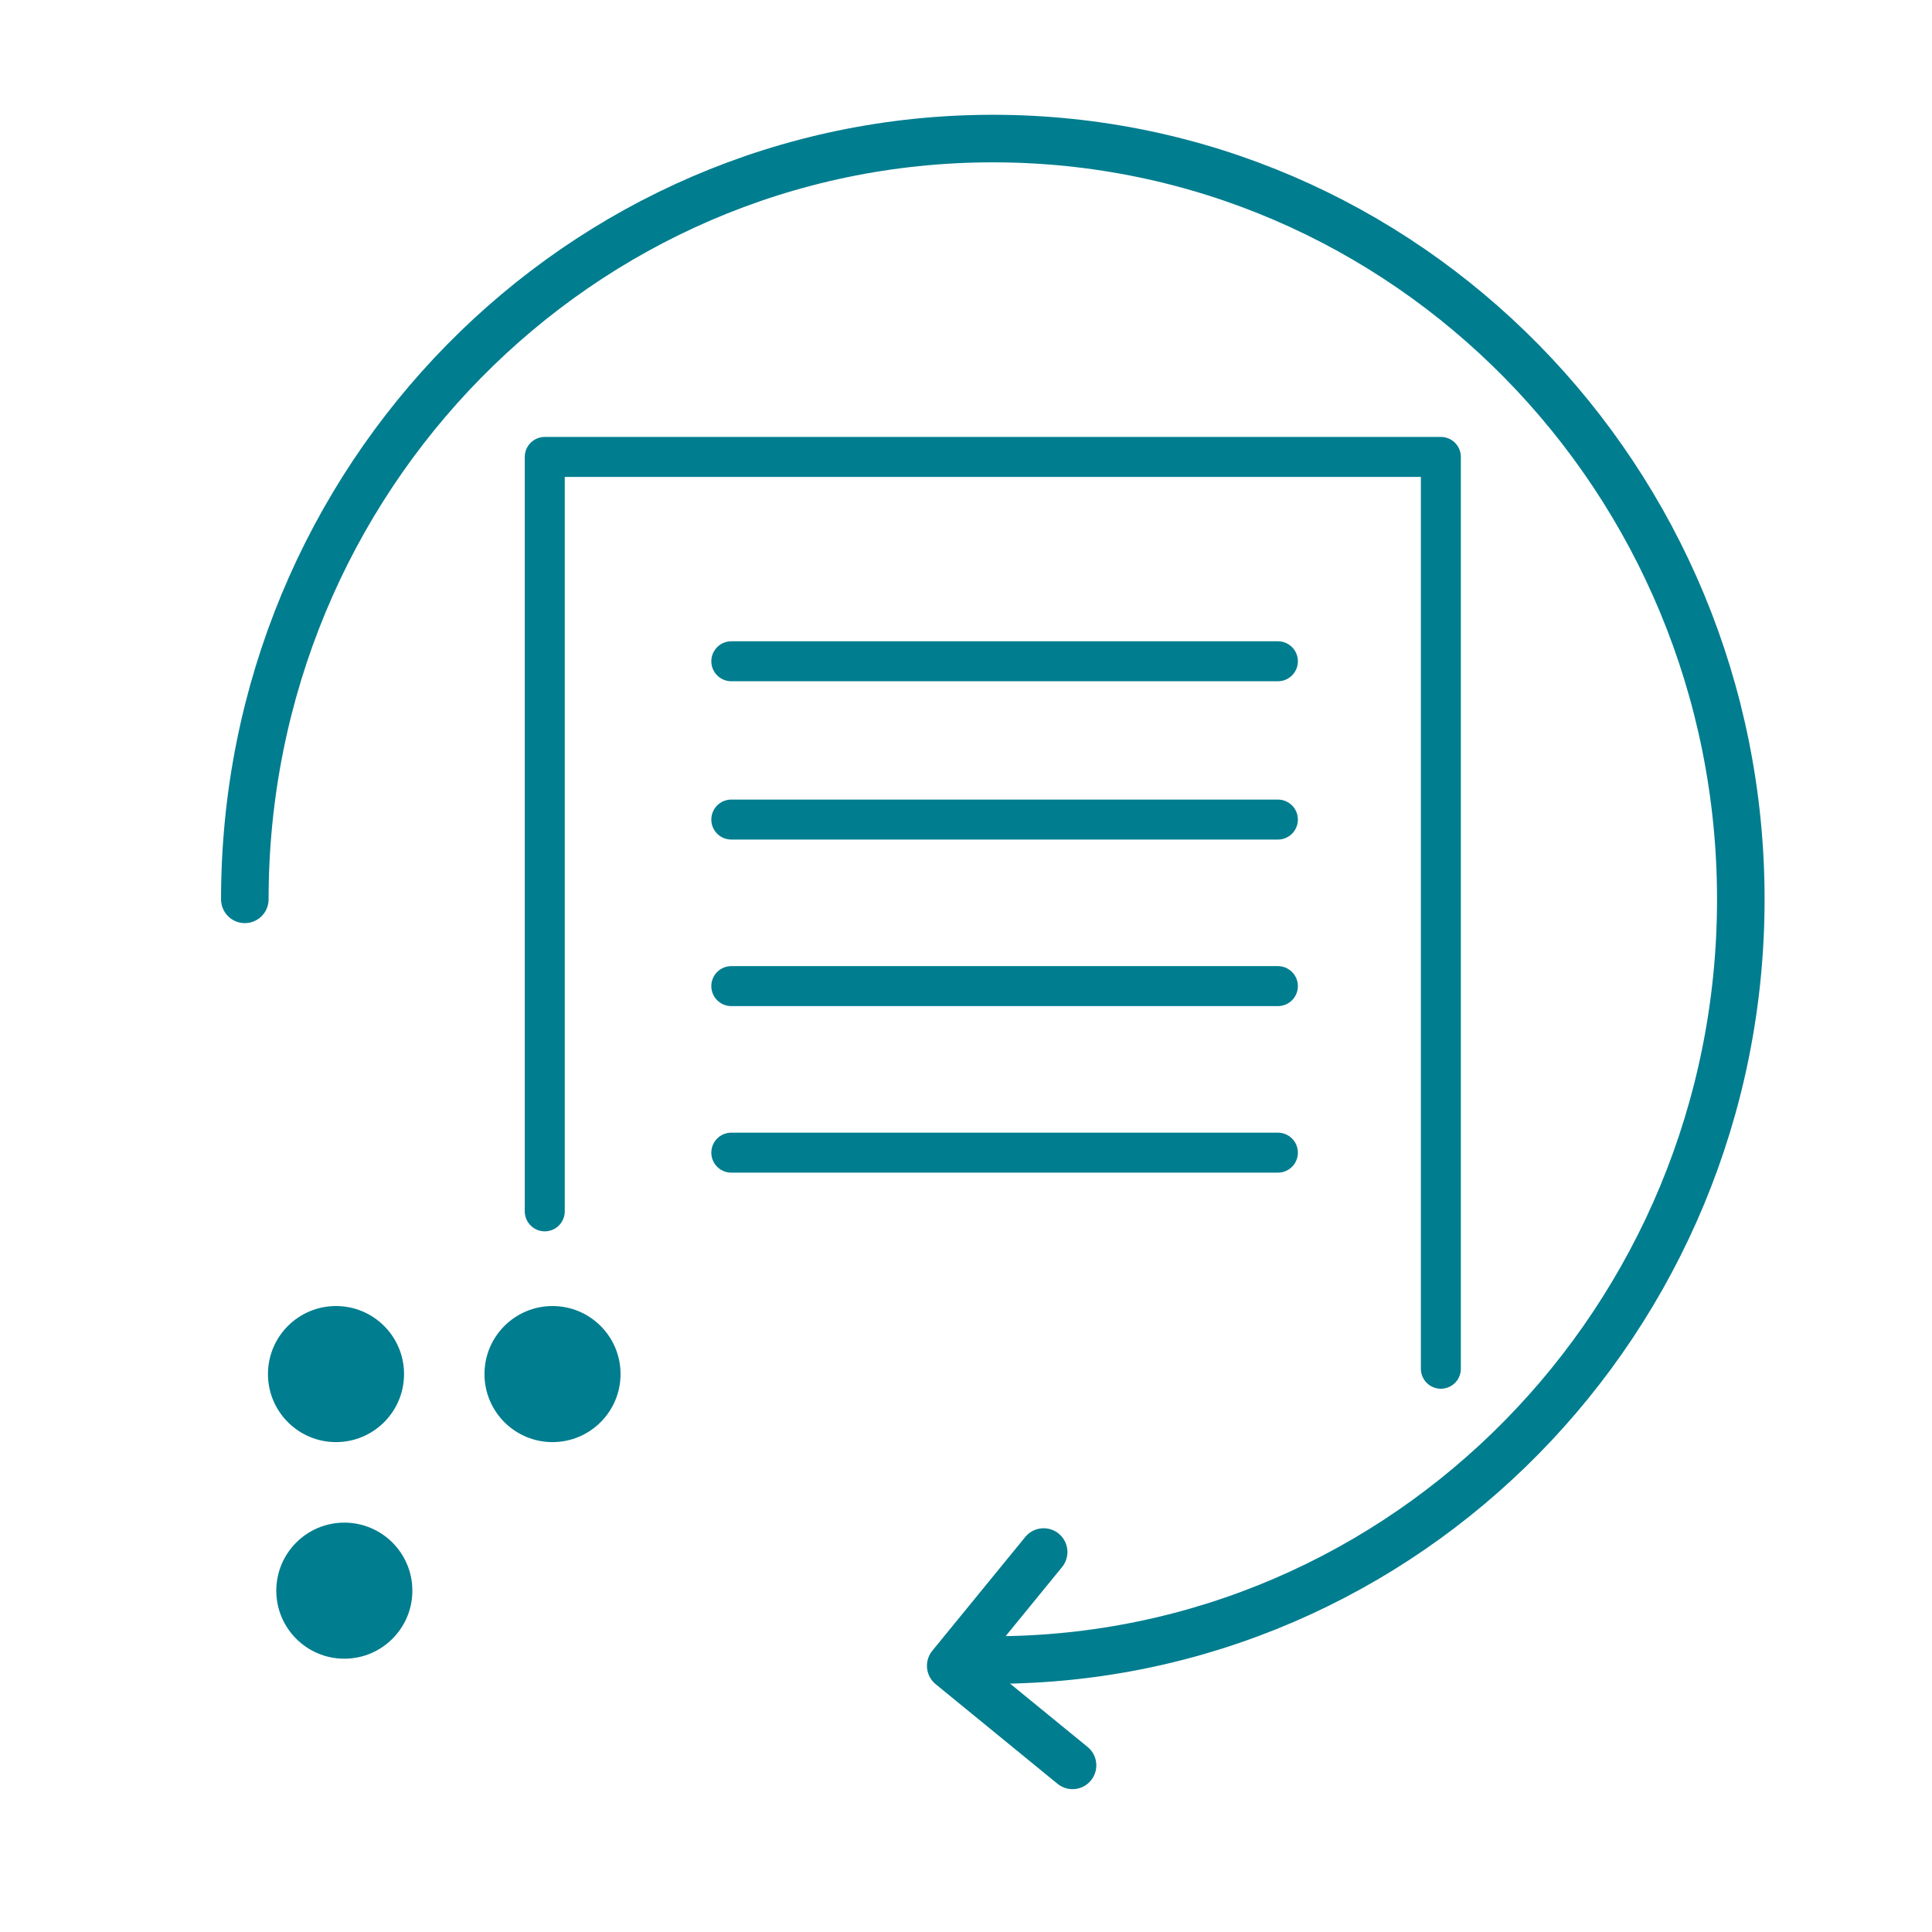
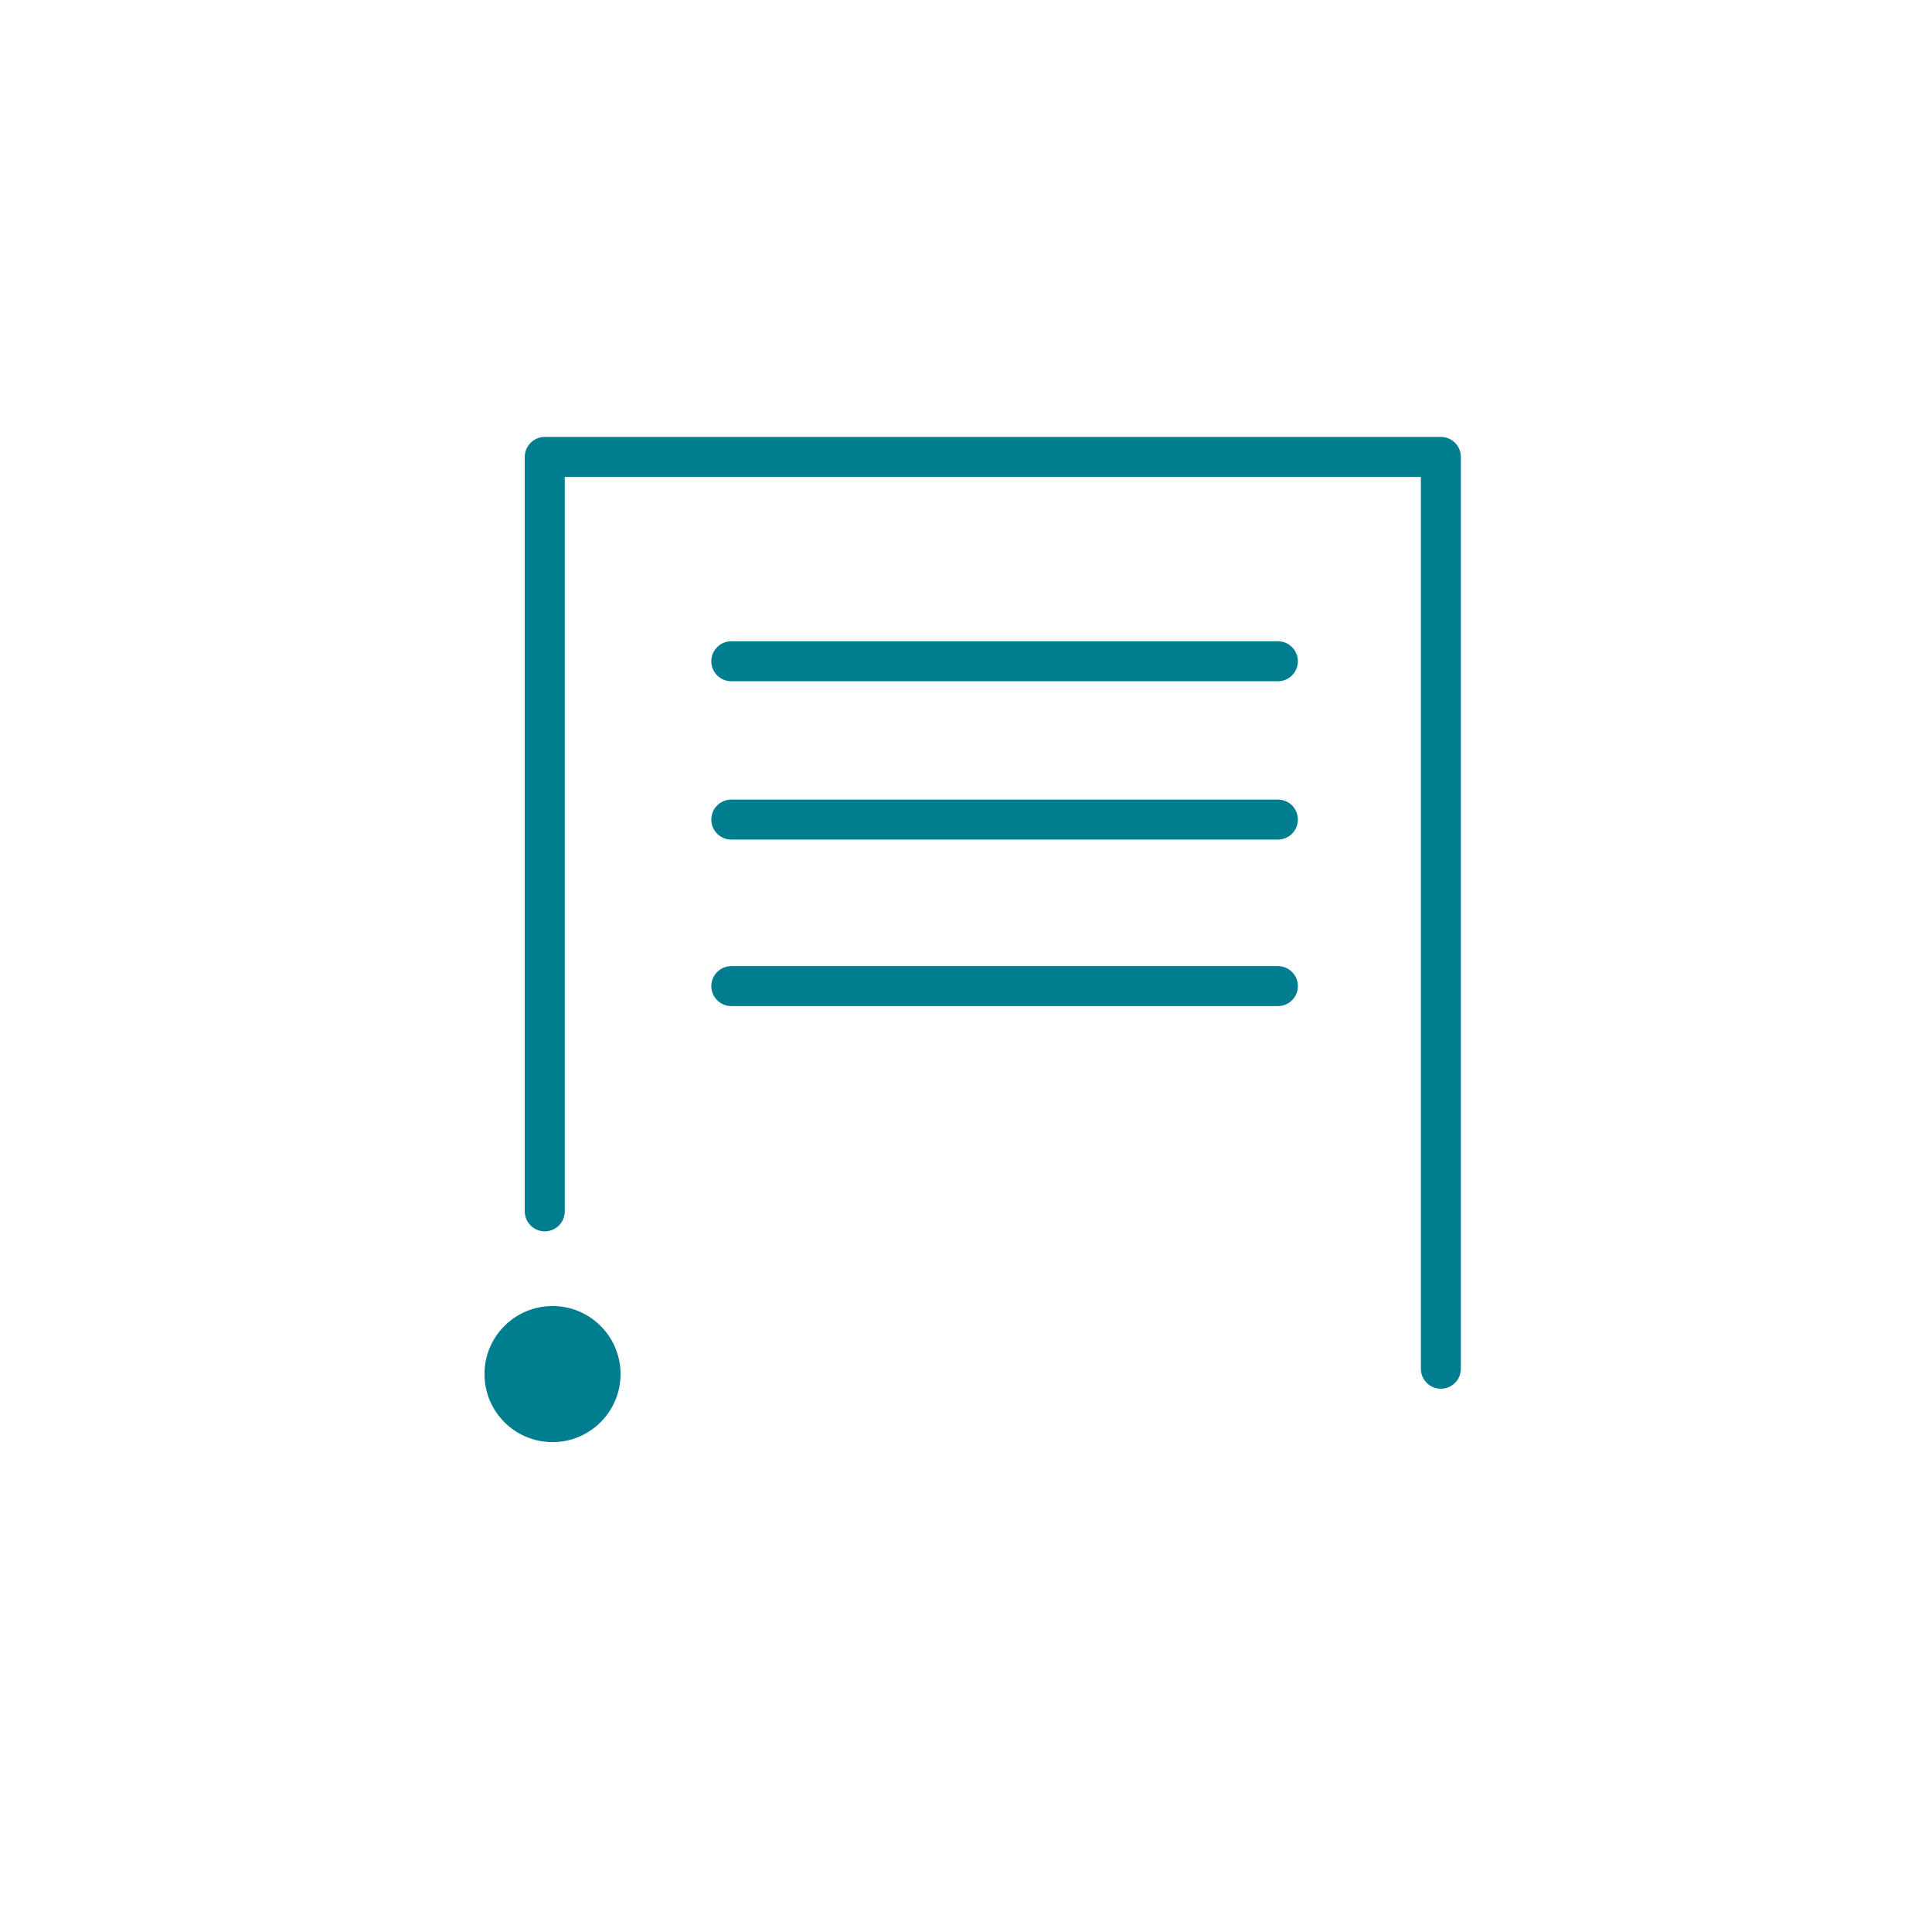
<svg xmlns="http://www.w3.org/2000/svg" viewBox="0 0 232.01 232.01">
  <defs>
    <style>.cls-1{fill:#007d8f;}.cls-2,.cls-3{fill:none;stroke:#007d8f;stroke-linecap:round;stroke-linejoin:round;}.cls-2{stroke-width:5.71px;}.cls-3{stroke-width:4.8px;}</style>
  </defs>
  <g id="rasterpunkte">
-     <circle class="cls-1" cx="41.35" cy="191.02" r="8.17" />
-     <circle class="cls-1" cx="40.35" cy="165.01" r="8.17" />
    <circle class="cls-1" cx="66.35" cy="165.01" r="8.17" />
  </g>
  <g id="lines">
-     <path class="cls-2" d="M29.4,108c0-50.46,40.22-91.36,89.83-91.36s89.82,40.9,89.82,91.36-40.22,91.35-89.82,91.35" />
-     <polyline class="cls-2" points="128.8 212 114.17 200.04 125.33 186.38" />
    <polyline class="cls-3" points="65.42 145.47 65.42 54.87 173.03 54.87 173.03 164.37" />
    <line class="cls-3" x1="87.82" y1="79.41" x2="153.46" y2="79.41" />
    <line class="cls-3" x1="87.82" y1="98.42" x2="153.46" y2="98.42" />
    <line class="cls-3" x1="87.82" y1="118.42" x2="153.46" y2="118.42" />
-     <line class="cls-3" x1="87.82" y1="138.42" x2="153.46" y2="138.42" />
  </g>
</svg>